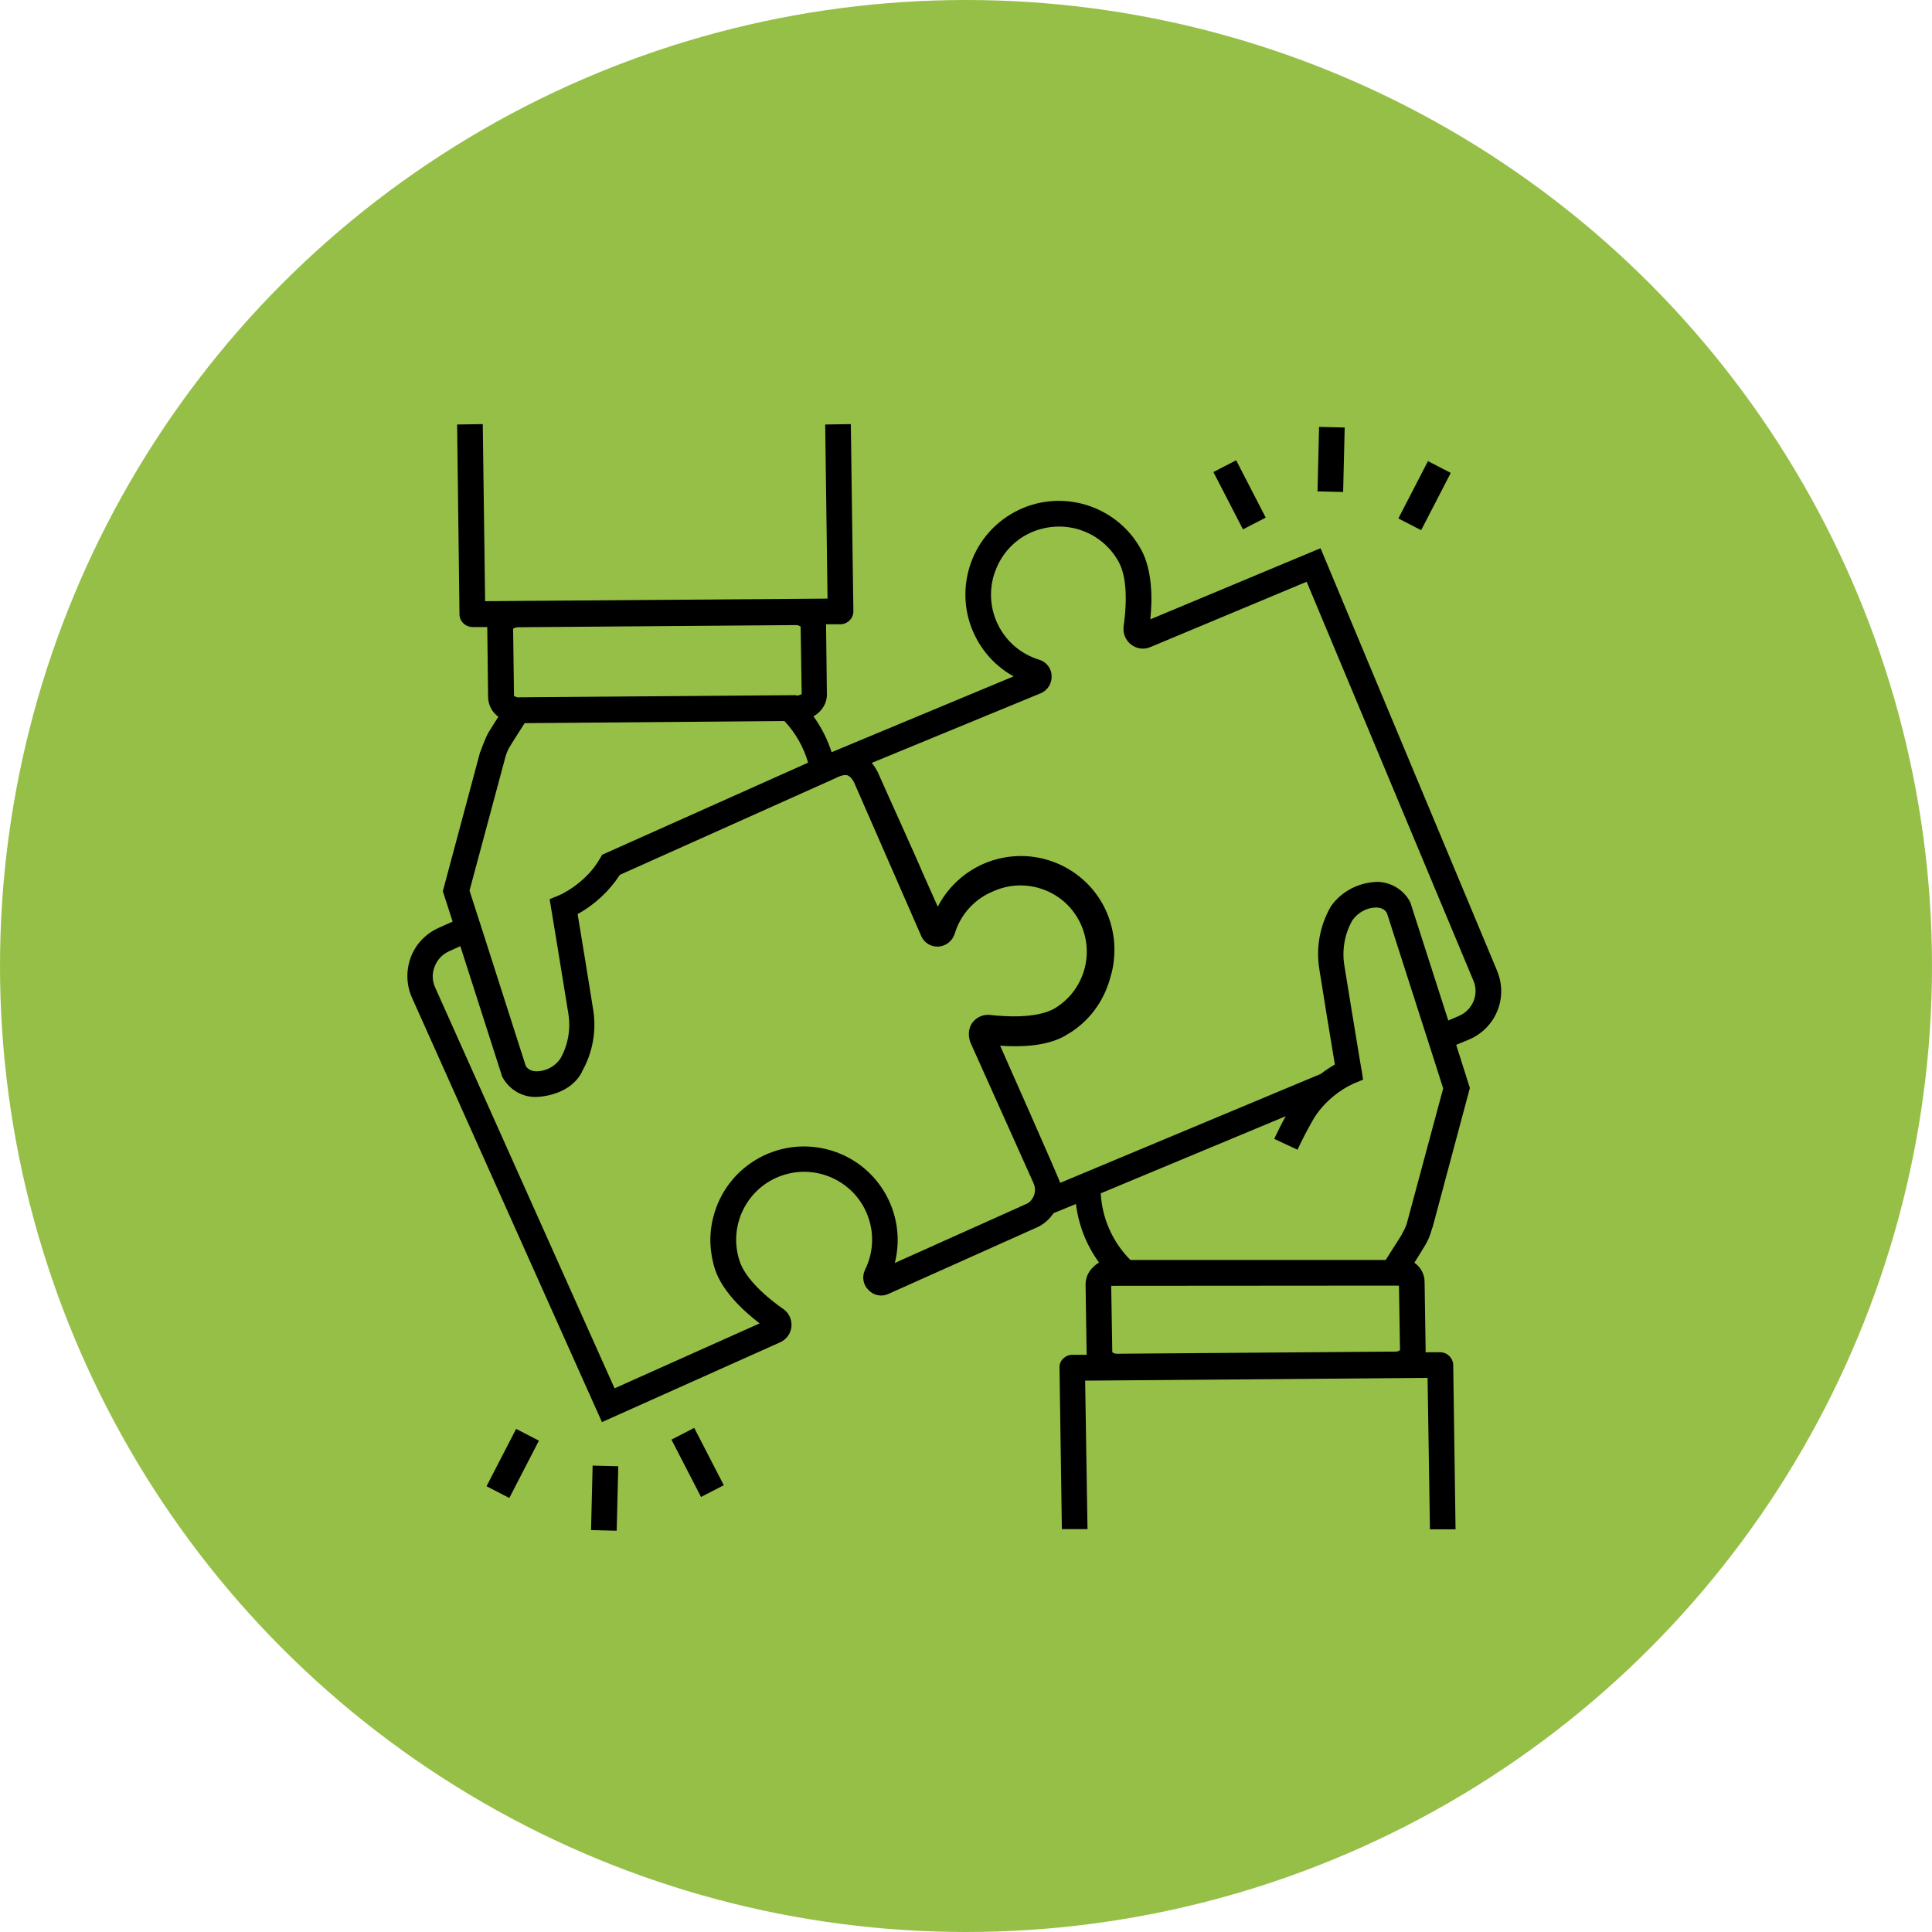
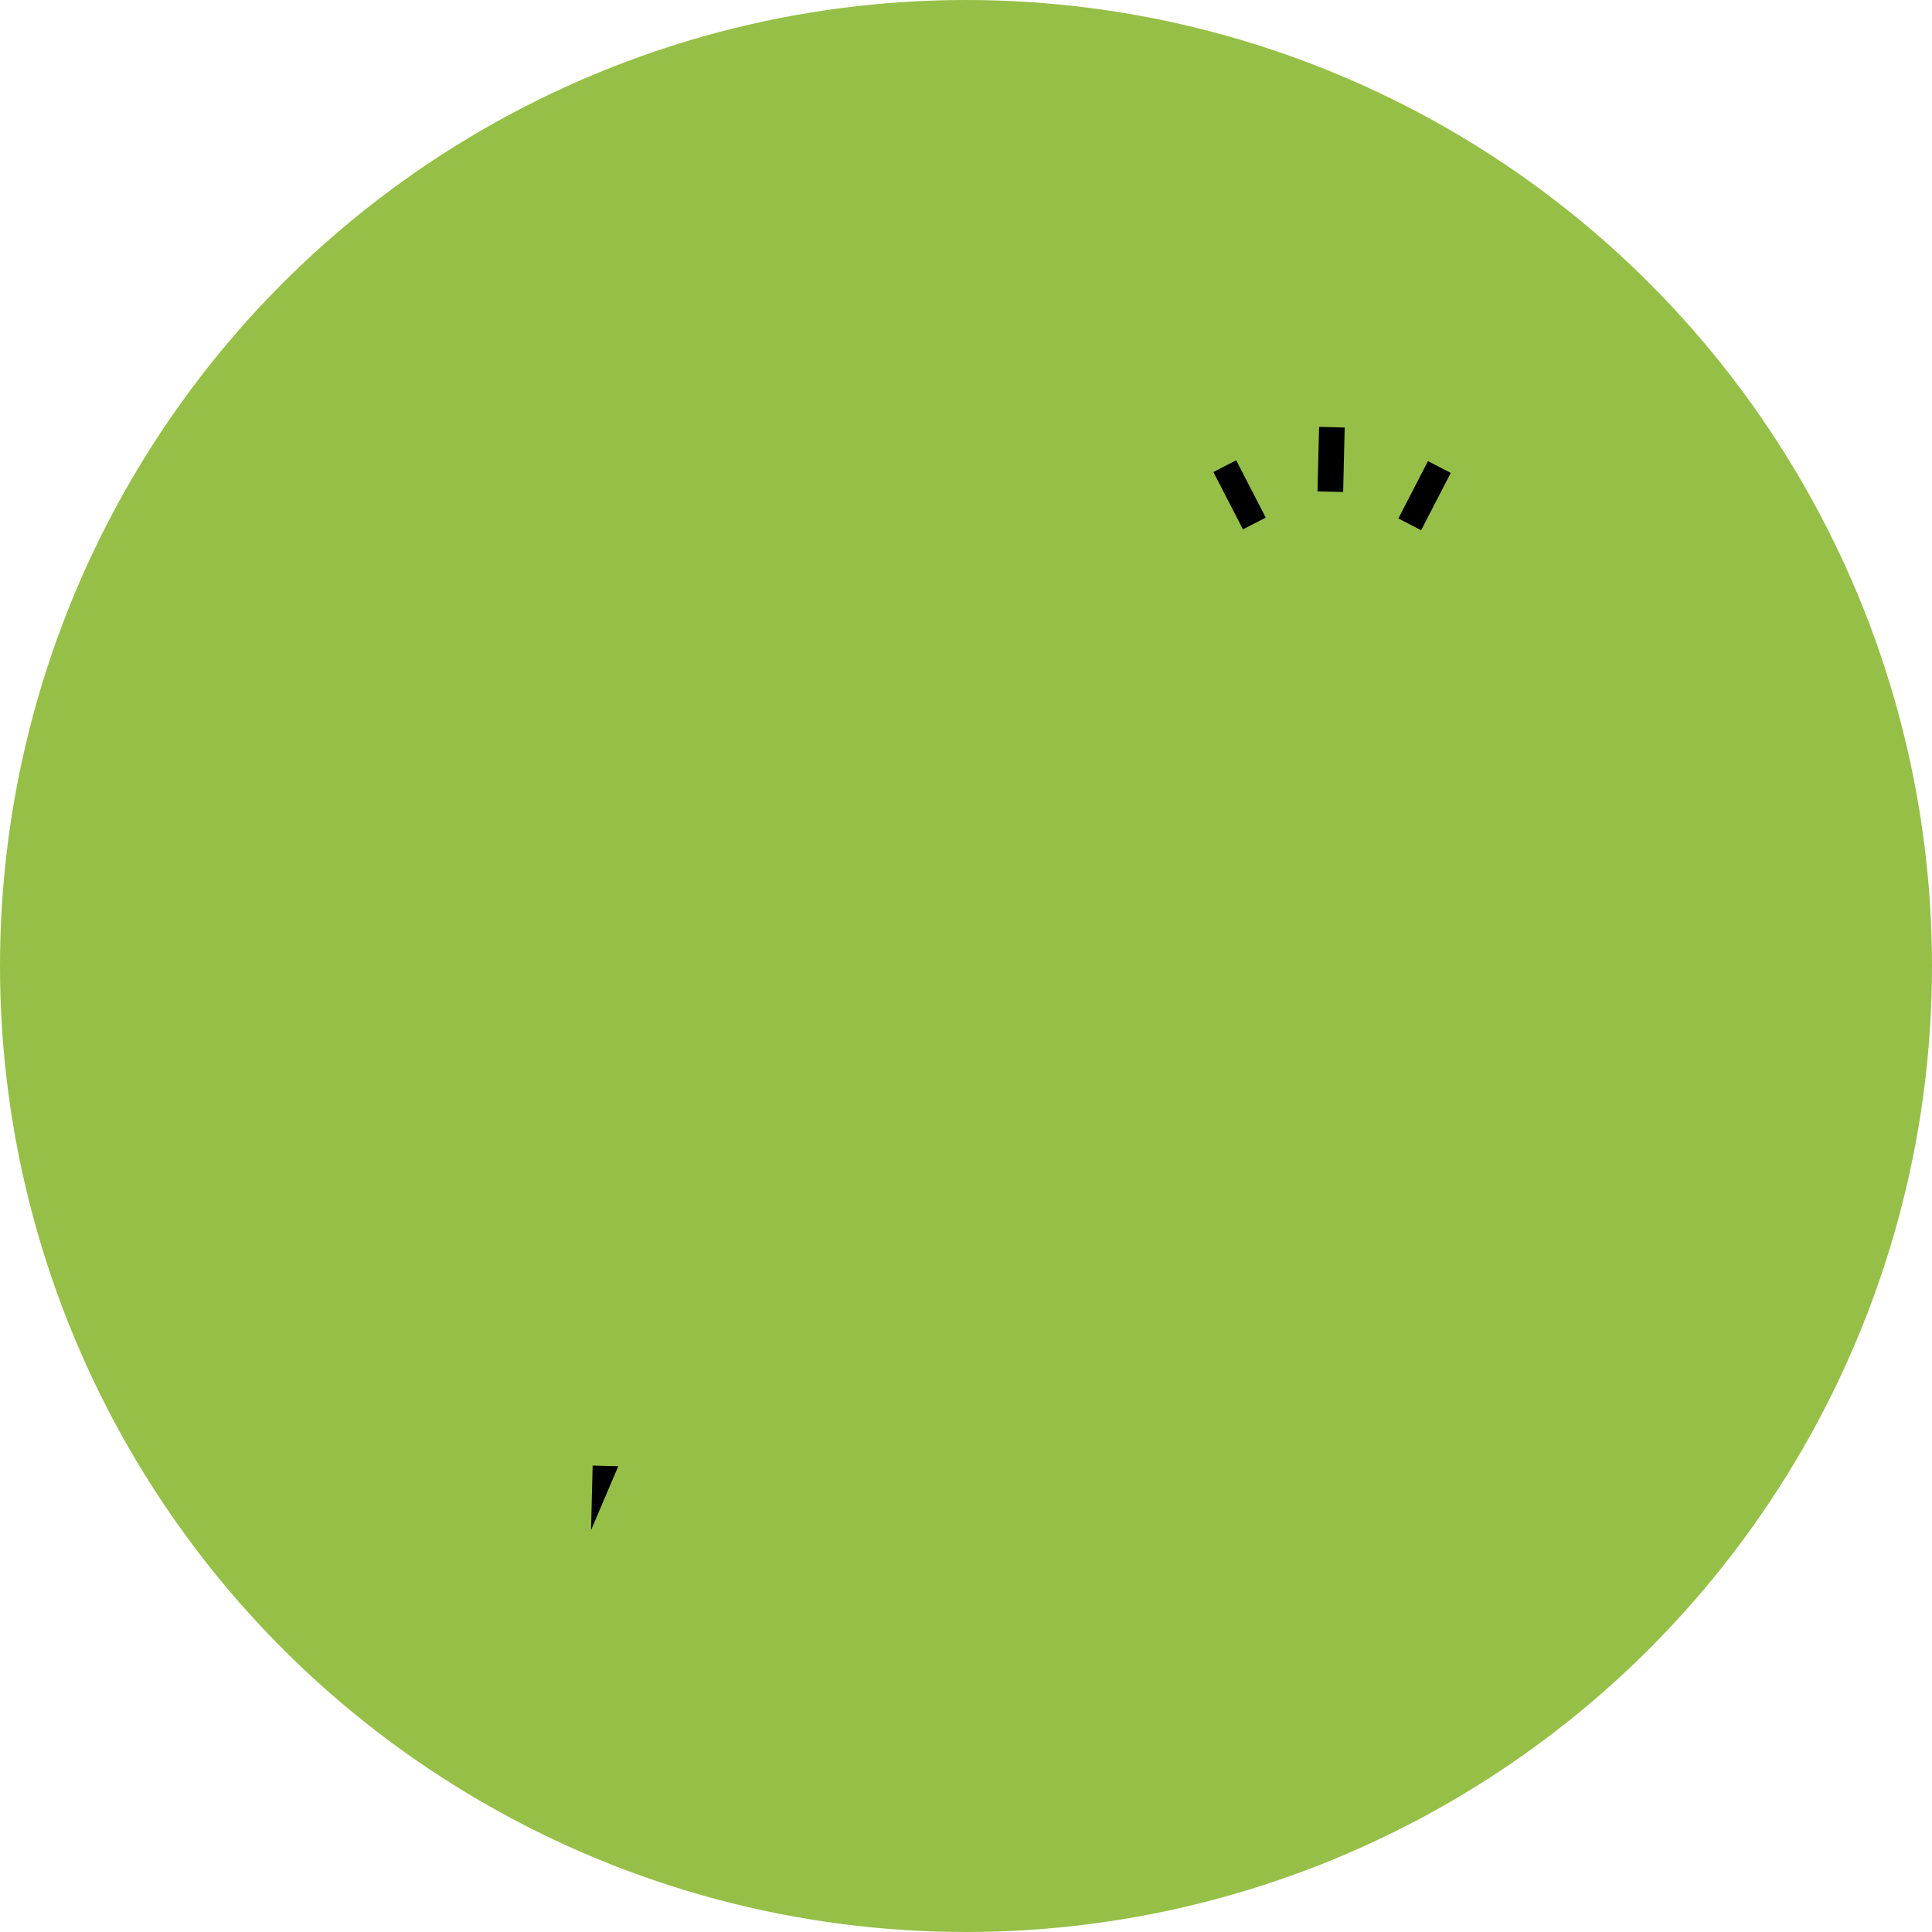
<svg xmlns="http://www.w3.org/2000/svg" width="82" height="82" viewBox="0 0 82 82" fill="none">
  <circle cx="41" cy="41" r="41" fill="#96BF47" />
  <g clip-path="url(#clip0_636_1444)">
-     <path d="M63.537 41.192L56.048 23.268L48.823 26.287C48.913 25.434 48.913 24.229 48.451 23.358C47.417 21.427 45.006 20.693 43.075 21.726C41.143 22.76 40.409 25.172 41.443 27.103C41.805 27.783 42.349 28.336 43.02 28.707L35.296 31.926C35.123 31.382 34.86 30.865 34.525 30.403C34.625 30.348 34.706 30.285 34.788 30.203C34.978 30.013 35.096 29.759 35.096 29.487L35.06 26.495H35.676C35.821 26.495 35.957 26.432 36.057 26.332C36.166 26.232 36.22 26.087 36.22 25.942L36.112 18L35.024 18.018L35.123 25.407L20.59 25.516L20.49 18L19.402 18.018L19.502 26.078C19.511 26.377 19.747 26.604 20.046 26.613H20.681C20.681 26.64 20.717 29.605 20.717 29.605C20.726 29.931 20.889 30.23 21.152 30.421L20.753 31.056C20.599 31.3 20.39 31.908 20.39 31.908H20.381L18.795 37.828L19.212 39.115L18.623 39.379C18.079 39.623 17.643 40.068 17.435 40.63C17.226 41.192 17.244 41.808 17.489 42.352L25.549 60.358L33.102 56.976C33.373 56.858 33.564 56.605 33.591 56.305C33.618 56.006 33.482 55.716 33.237 55.553C32.267 54.873 31.596 54.139 31.397 53.54C30.889 52.035 31.696 50.394 33.21 49.886C34.715 49.379 36.356 50.186 36.864 51.7C37.109 52.416 37.054 53.205 36.719 53.885C36.574 54.175 36.628 54.519 36.855 54.746C37.073 54.982 37.417 55.054 37.707 54.918L43.981 52.108C44.28 51.981 44.534 51.763 44.715 51.491L45.667 51.101C45.776 51.999 46.112 52.851 46.647 53.586C46.547 53.64 46.465 53.712 46.384 53.794C46.184 53.984 46.075 54.247 46.075 54.519L46.121 57.502H45.504C45.359 57.502 45.223 57.566 45.123 57.665C45.015 57.765 44.96 57.91 44.969 58.055L45.069 64.9H46.157L46.057 58.599L60.591 58.481L60.691 64.909H61.778L61.679 57.937C61.67 57.638 61.434 57.402 61.135 57.393H60.5C60.5 57.375 60.509 57.348 60.509 57.33L60.464 54.41C60.464 54.084 60.301 53.776 60.029 53.594C60.237 53.259 60.4 53.005 60.428 52.951C60.582 52.715 60.7 52.452 60.772 52.171L60.79 52.108H60.799L62.386 46.178L61.806 44.347L62.331 44.129C63.474 43.658 64.018 42.361 63.546 41.219C63.546 41.21 63.537 41.201 63.537 41.192ZM25.558 36.278L25.468 36.432C24.851 37.52 23.736 38 23.727 38L23.328 38.164C23.328 38.164 23.954 41.944 24.126 43.041C24.226 43.694 24.108 44.365 23.781 44.936C23.546 45.272 23.165 45.471 22.757 45.471C22.476 45.462 22.358 45.317 22.313 45.235L20.545 39.714L20.209 38.671L19.928 37.801L21.46 32.098C21.506 31.935 21.578 31.781 21.669 31.636C21.669 31.636 21.95 31.183 22.267 30.693L33.292 30.602C33.763 31.101 34.108 31.708 34.298 32.37L25.558 36.278ZM33.809 29.523H33.791V29.505L22.032 29.596C21.95 29.605 21.877 29.578 21.814 29.532V29.424L21.778 26.686C21.841 26.649 21.914 26.622 21.986 26.622L33.763 26.531C33.845 26.522 33.917 26.55 33.981 26.595L34.026 29.46C33.963 29.496 33.881 29.523 33.809 29.523ZM43.537 51.11L37.979 53.604C38.514 51.473 37.227 49.315 35.096 48.78C32.965 48.245 30.808 49.533 30.273 51.663C30.082 52.398 30.119 53.178 30.354 53.894C30.663 54.791 31.488 55.589 32.24 56.169L26.084 58.925L18.468 41.908C18.341 41.627 18.332 41.31 18.45 41.02C18.559 40.729 18.777 40.503 19.058 40.376L19.538 40.158L21.315 45.698C21.587 46.215 22.113 46.55 22.702 46.559C22.702 46.559 24.117 46.586 24.697 45.507V45.489C25.15 44.691 25.323 43.767 25.177 42.86C25.041 41.99 24.67 39.714 24.516 38.798C25.241 38.399 25.858 37.819 26.311 37.13L35.513 33.005C35.513 33.005 35.767 32.86 35.967 32.905C36.084 32.95 36.193 33.086 36.248 33.204L39.094 39.714C39.212 40.013 39.511 40.194 39.829 40.176C40.146 40.158 40.418 39.941 40.518 39.641C40.763 38.816 41.361 38.154 42.159 37.828C43.573 37.194 45.241 37.819 45.876 39.233C46.465 40.539 45.985 42.071 44.752 42.806C43.963 43.25 42.585 43.141 42.032 43.078C41.742 43.041 41.452 43.168 41.27 43.404C41.27 43.413 41.007 43.712 41.18 44.229L43.872 50.231C43.972 50.458 43.936 50.73 43.782 50.92C43.727 51.002 43.637 51.074 43.537 51.11ZM59.376 54.565L59.421 57.303C59.358 57.348 59.285 57.375 59.204 57.366L47.426 57.457C47.345 57.466 47.272 57.439 47.209 57.393L47.163 54.574L59.376 54.565ZM59.72 51.89C59.675 52.053 59.602 52.207 59.512 52.352V52.371C59.512 52.371 59.24 52.815 58.922 53.304L58.814 53.477H47.979L47.889 53.386C47.191 52.643 46.774 51.672 46.719 50.648L54.571 47.375C54.398 47.683 54.235 48.01 54.081 48.336L55.069 48.798C55.269 48.372 55.486 47.955 55.713 47.556C55.94 47.157 56.248 46.813 56.602 46.523C56.864 46.305 57.145 46.133 57.454 45.988L57.853 45.825L57.789 45.398C57.78 45.389 57.753 45.19 57.699 44.891C57.535 43.912 57.191 41.79 57.055 40.956C56.955 40.303 57.073 39.632 57.399 39.061C57.635 38.726 58.016 38.517 58.424 38.517C58.705 38.526 58.823 38.671 58.868 38.762L60.464 43.73L60.799 44.773L61.253 46.196L59.72 51.89ZM62.54 42.497C62.422 42.778 62.196 43.005 61.914 43.123L61.47 43.313L59.856 38.291C59.584 37.774 59.059 37.447 58.478 37.429C57.082 37.465 56.475 38.49 56.475 38.49C56.021 39.288 55.849 40.213 55.994 41.119C56.13 41.999 56.502 44.265 56.656 45.181C56.447 45.299 56.248 45.435 56.058 45.58L44.997 50.204C44.969 50.059 42.449 44.383 42.449 44.383C43.346 44.447 44.38 44.401 45.151 43.993L45.495 43.785C45.912 43.504 46.275 43.15 46.556 42.733L46.674 42.552C46.882 42.207 47.036 41.836 47.136 41.446C47.145 41.428 47.145 41.409 47.145 41.391H47.154C47.254 41.038 47.3 40.675 47.3 40.303C47.3 39.904 47.236 39.496 47.118 39.115C46.465 37.021 44.235 35.861 42.141 36.514C41.134 36.831 40.291 37.538 39.802 38.481L39.158 37.039C38.949 36.523 37.562 33.476 37.254 32.769C37.181 32.633 37.1 32.497 37 32.379L44.172 29.424C44.471 29.297 44.652 28.997 44.634 28.68C44.625 28.363 44.407 28.091 44.108 28C42.585 27.538 41.724 25.933 42.186 24.401C42.231 24.256 42.286 24.12 42.349 23.984C42.703 23.24 43.356 22.678 44.153 22.461C45.459 22.089 46.846 22.669 47.49 23.866C47.916 24.664 47.771 26.033 47.689 26.586C47.653 26.885 47.771 27.175 48.007 27.357C48.242 27.538 48.551 27.583 48.823 27.465L55.459 24.691L62.531 41.609C62.658 41.89 62.658 42.216 62.54 42.497Z" fill="black" />
-     <path d="M29.465 60.604L28.498 61.102L29.754 63.536L30.72 63.037L29.465 60.604Z" fill="black" />
-     <path d="M21.906 60.647L20.65 63.08L21.617 63.579L22.873 61.146L21.906 60.647Z" fill="black" />
-     <path d="M25.153 62.205L25.086 64.942L26.174 64.969L26.241 62.232L25.153 62.205Z" fill="black" />
+     <path d="M25.153 62.205L25.086 64.942L26.241 62.232L25.153 62.205Z" fill="black" />
    <path d="M52.467 19.536L51.5 20.035L52.756 22.468L53.722 21.969L52.467 19.536Z" fill="black" />
    <path d="M60.607 19.572L59.351 22.005L60.318 22.504L61.574 20.071L60.607 19.572Z" fill="black" />
    <path d="M55.986 18.118L55.919 20.855L57.007 20.882L57.073 18.145L55.986 18.118Z" fill="black" />
  </g>
  <defs>
    <clipPath id="clip0_636_1444">
      <rect width="47" height="47" fill="white" transform="translate(17 18)" />
    </clipPath>
  </defs>
</svg>